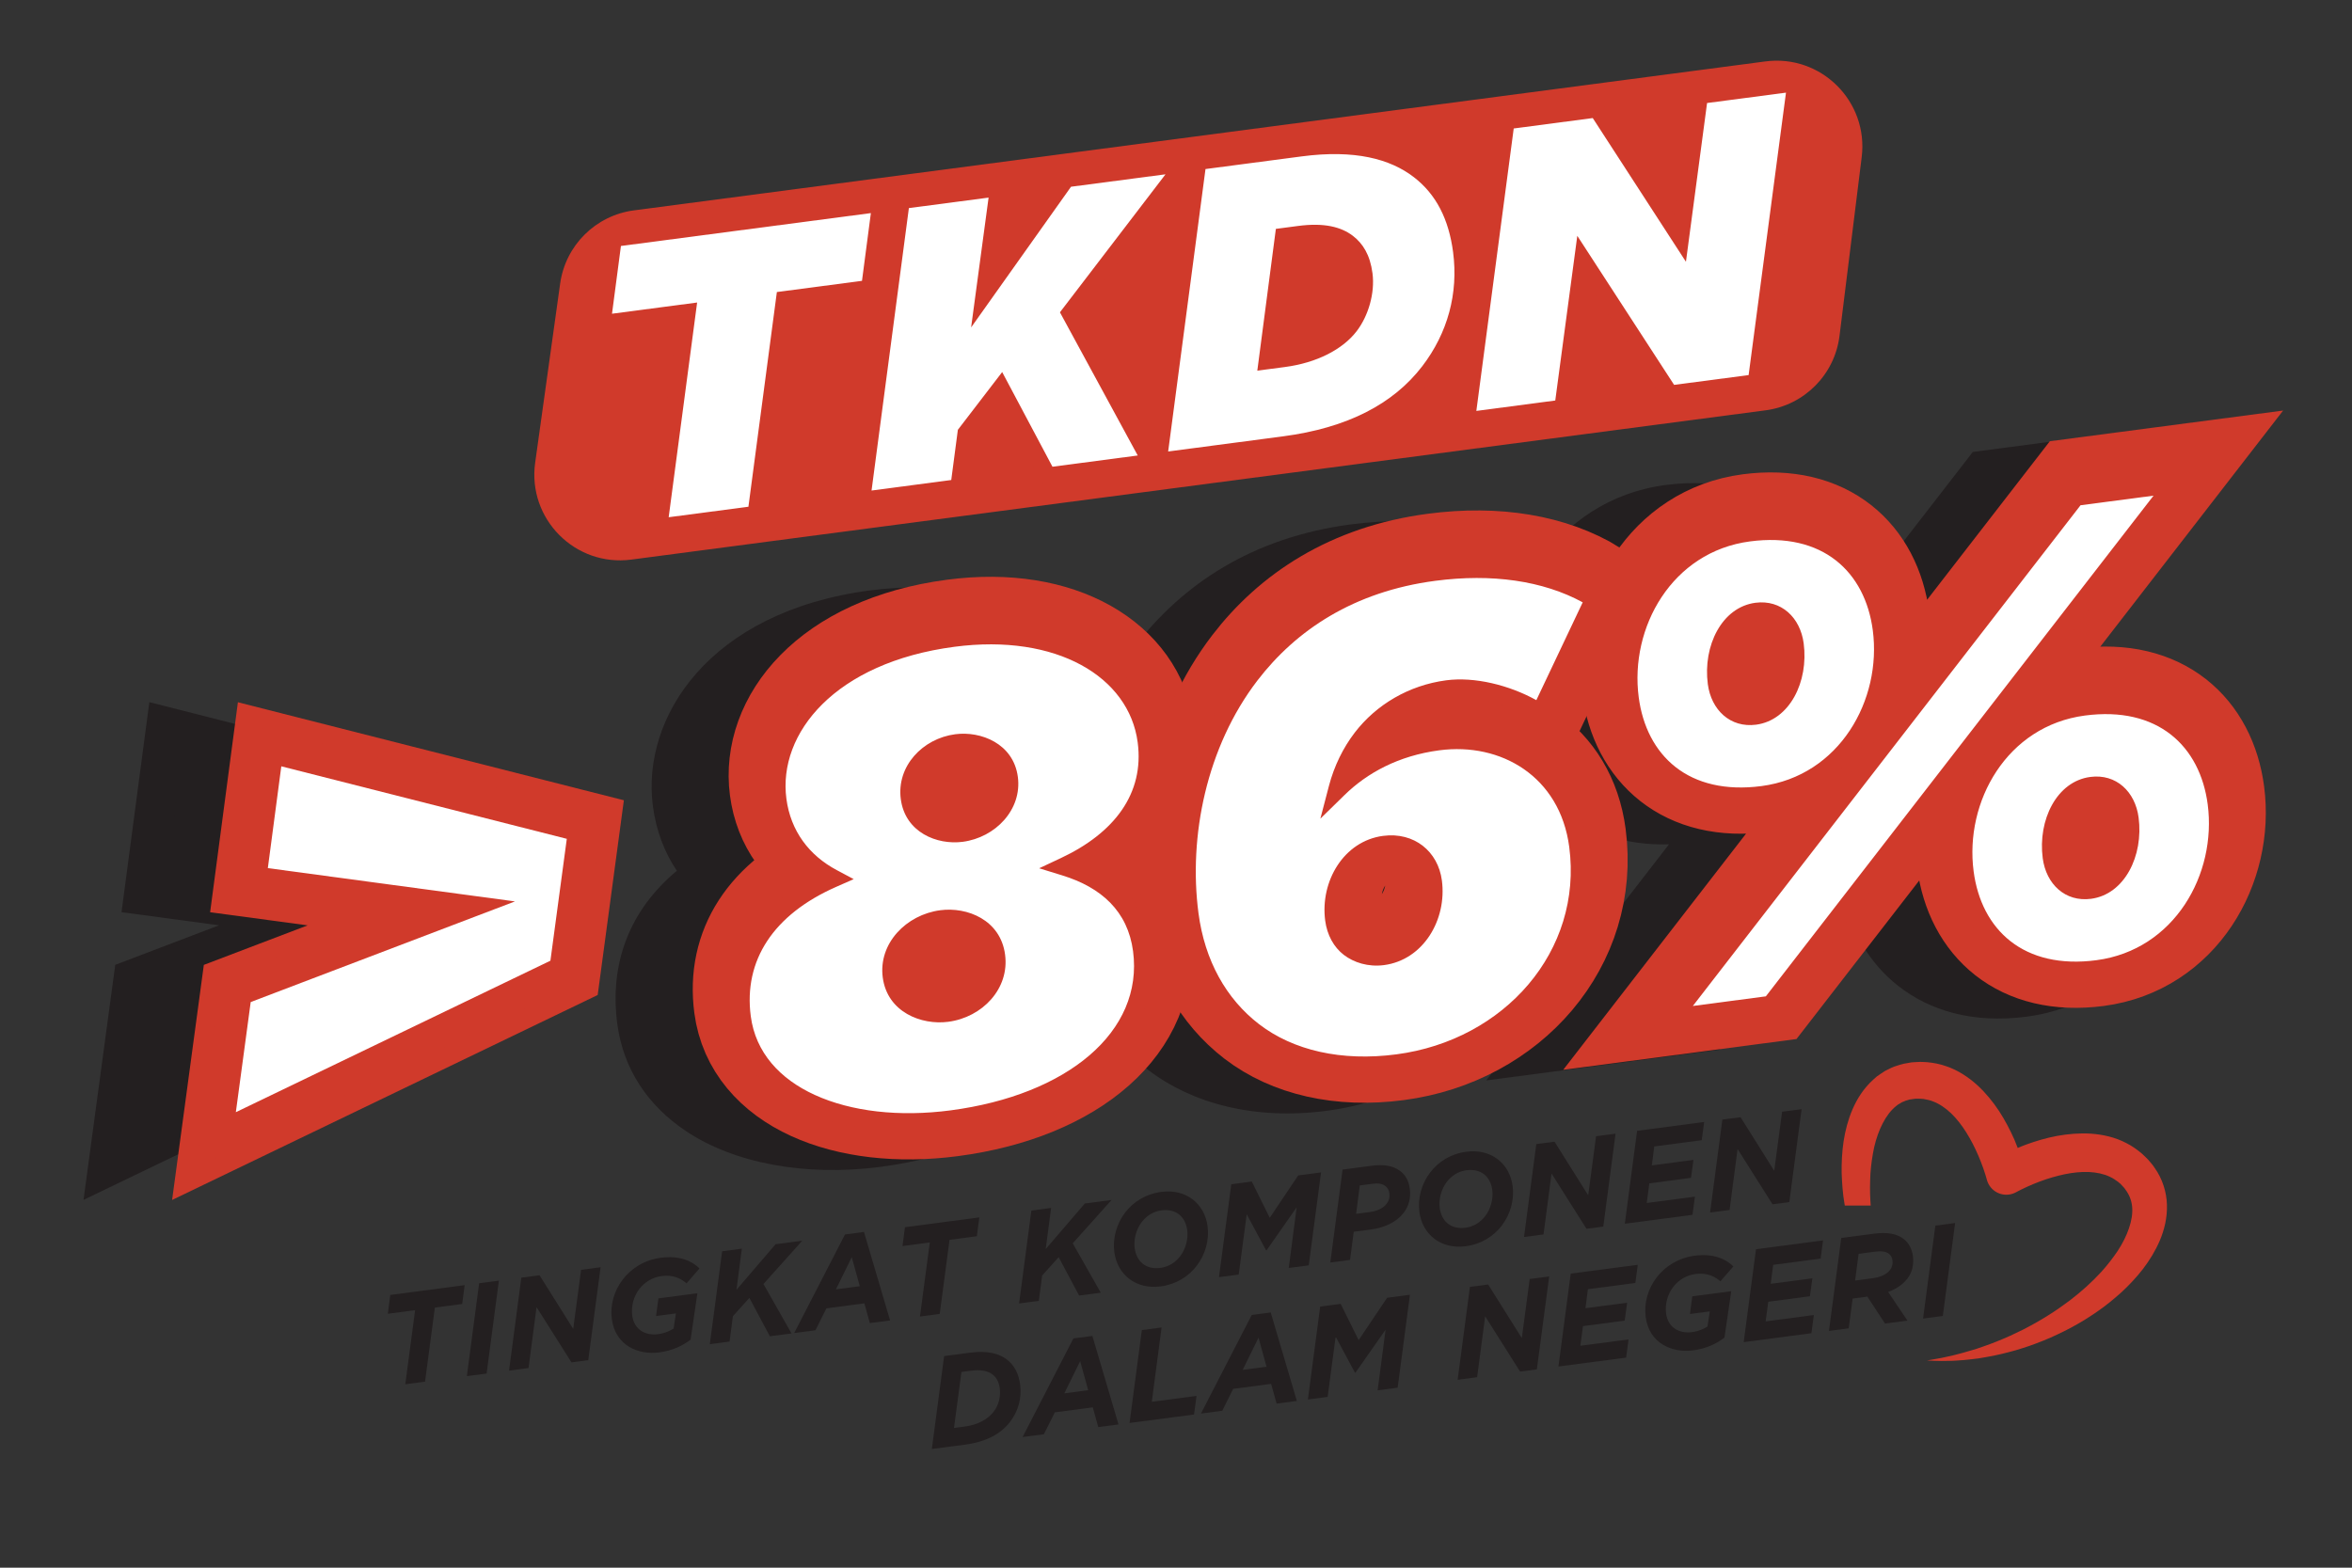
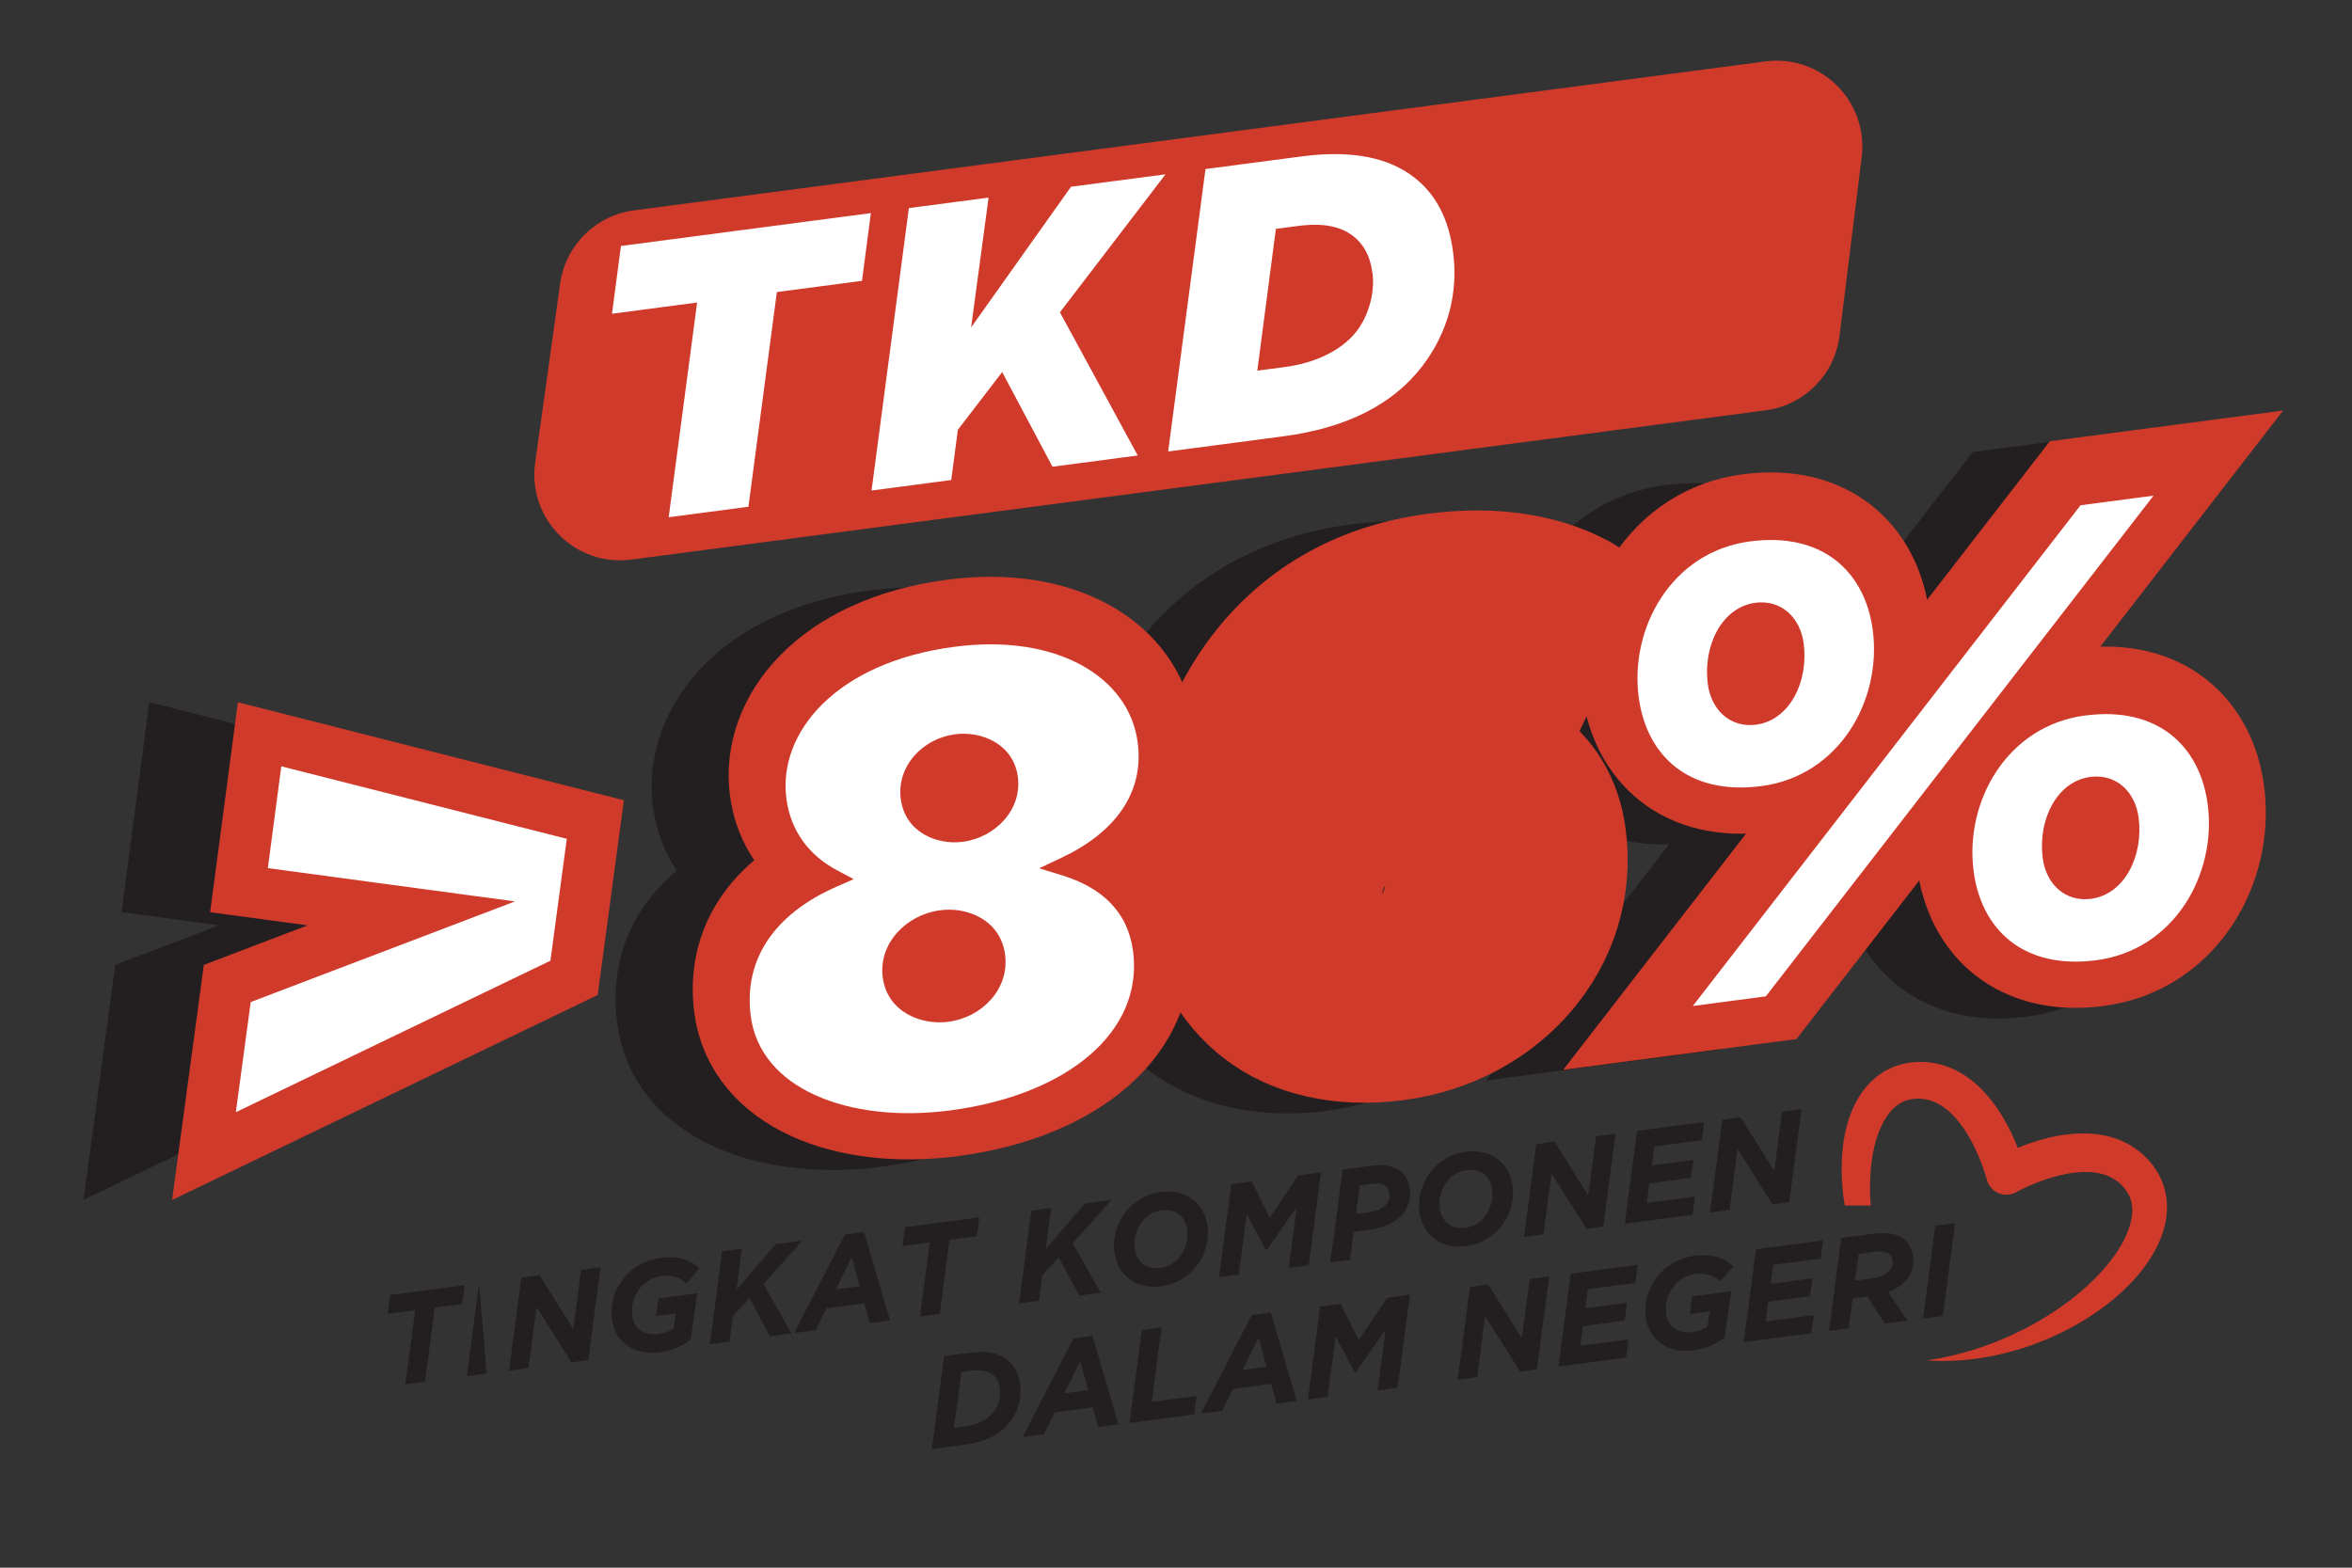
<svg xmlns="http://www.w3.org/2000/svg" width="63" height="42" viewBox="0 0 63 42" fill="none">
  <rect x="0" y="0" width="63" height="42" fill="#333333" stroke="none" />
  <g clip-path="url(#clip0_2942_4147)">
    <mask id="mask0_2942_4147" style="mask-type:luminance" maskUnits="userSpaceOnUse" x="-3" y="-2" width="70" height="47">
      <path d="M66.8 -2H-2.79V45H66.8V-2Z" fill="white" />
    </mask>
    <g mask="url(#mask0_2942_4147)">
      <path fill-rule="evenodd" clip-rule="evenodd" d="M3.087 25.849L2.237 32.146L13.637 26.655L14.339 21.439L4 18.811L3.255 24.438L5.867 24.79L3.087 25.849ZM12.033 24.456L11.906 25.398L4.572 28.931L4.804 27.21L12.033 24.456ZM12.13 23.733L5.369 22.822L5.589 21.158L12.249 22.851L12.13 23.733Z" fill="#231F20" />
      <path d="M47.292 10.993L16.912 14.992C15.406 15.191 14.125 13.9 14.335 12.395L15.004 7.598C15.147 6.573 15.956 5.77 16.981 5.636L47.285 1.646C48.777 1.449 50.052 2.715 49.867 4.209L49.273 8.996C49.145 10.036 48.33 10.856 47.292 10.993Z" fill="#D03A2B" />
      <path d="M23.43 29.997C21.961 30.191 20.689 30.041 19.614 29.549C18.539 29.057 17.933 28.294 17.797 27.26C17.69 26.449 17.846 25.723 18.263 25.082C18.681 24.441 19.336 23.925 20.229 23.532C19.368 23.072 18.875 22.372 18.751 21.431C18.621 20.444 18.973 19.525 19.805 18.674C20.637 17.823 21.859 17.292 23.469 17.08C24.891 16.893 26.079 17.068 27.035 17.606C27.99 18.144 28.532 18.894 28.658 19.858C28.85 21.315 28.119 22.434 26.464 23.214C27.697 23.589 28.387 24.335 28.534 25.452C28.683 26.58 28.283 27.565 27.336 28.407C26.389 29.249 25.087 29.779 23.43 29.997ZM23.303 27.127C23.702 27.074 24.032 26.902 24.293 26.611C24.553 26.319 24.659 25.986 24.61 25.61C24.562 25.245 24.392 24.981 24.102 24.816C23.811 24.651 23.495 24.591 23.154 24.636C22.755 24.688 22.422 24.861 22.155 25.153C21.889 25.445 21.78 25.779 21.83 26.155C21.878 26.519 22.05 26.784 22.347 26.948C22.643 27.112 22.962 27.172 23.303 27.127ZM23.69 22.305C24.066 22.256 24.383 22.092 24.639 21.813C24.895 21.534 24.999 21.213 24.951 20.848C24.906 20.508 24.742 20.257 24.458 20.097C24.174 19.937 23.873 19.878 23.556 19.92C23.18 19.97 22.866 20.133 22.616 20.412C22.366 20.689 22.265 21.011 22.312 21.375C22.357 21.716 22.519 21.966 22.797 22.127C23.075 22.288 23.373 22.347 23.69 22.305Z" fill="#231F20" />
      <path d="M35.373 28.497C33.81 28.702 32.523 28.417 31.513 27.642C30.542 26.897 29.967 25.849 29.79 24.497C29.644 23.393 29.709 22.269 29.983 21.127C30.257 19.985 30.735 18.969 31.419 18.078C32.623 16.508 34.266 15.587 36.346 15.313C38.061 15.087 39.498 15.328 40.655 16.037L39.196 19.116C38.372 18.579 37.542 18.366 36.708 18.475C35.756 18.601 34.995 19.036 34.423 19.78C34.117 20.179 33.901 20.626 33.775 21.121C34.495 20.417 35.39 19.994 36.459 19.853C37.387 19.731 38.214 19.921 38.937 20.424C39.661 20.926 40.088 21.671 40.218 22.658C40.397 24.021 40.069 25.248 39.232 26.339C38.293 27.562 37.007 28.282 35.373 28.497ZM34.975 25.608C35.375 25.555 35.702 25.363 35.957 25.03C36.263 24.631 36.382 24.167 36.312 23.639C36.267 23.298 36.128 23.035 35.894 22.851C35.661 22.666 35.368 22.597 35.015 22.643C34.616 22.696 34.288 22.889 34.033 23.221C33.727 23.62 33.609 24.084 33.678 24.613C33.723 24.954 33.865 25.216 34.105 25.4C34.344 25.583 34.634 25.653 34.975 25.608Z" fill="#231F20" />
      <path d="M45.151 21.309C44.14 21.442 43.322 21.263 42.695 20.772C42.068 20.28 41.697 19.594 41.581 18.712C41.429 17.561 41.696 16.54 42.379 15.648C42.992 14.85 43.791 14.386 44.778 14.257C45.789 14.123 46.608 14.303 47.234 14.794C47.861 15.285 48.232 15.972 48.348 16.853C48.5 18.005 48.234 19.026 47.55 19.917C46.938 20.715 46.138 21.179 45.151 21.309ZM54.122 25.974C53.111 26.107 52.293 25.928 51.666 25.437C51.039 24.945 50.668 24.259 50.552 23.378C50.401 22.226 50.667 21.205 51.35 20.314C51.963 19.516 52.762 19.052 53.749 18.922C54.76 18.789 55.579 18.968 56.205 19.459C56.832 19.951 57.203 20.637 57.319 21.518C57.471 22.67 57.205 23.691 56.521 24.582C55.909 25.38 55.109 25.844 54.122 25.974ZM42.709 27.28L53.53 13.302L56.191 12.951L45.371 26.929L42.709 27.28ZM44.941 19.167C45.234 19.128 45.473 18.989 45.657 18.75C45.963 18.351 46.077 17.858 46 17.27C45.963 16.988 45.853 16.763 45.669 16.596C45.486 16.429 45.259 16.363 44.989 16.399C44.695 16.437 44.456 16.576 44.272 16.816C43.966 17.215 43.852 17.708 43.929 18.296C43.966 18.578 44.077 18.802 44.26 18.97C44.444 19.137 44.67 19.203 44.941 19.167ZM53.912 23.832C54.206 23.793 54.444 23.654 54.628 23.415C54.934 23.016 55.048 22.523 54.971 21.935C54.934 21.653 54.824 21.428 54.64 21.261C54.457 21.094 54.23 21.028 53.96 21.064C53.666 21.103 53.427 21.242 53.244 21.481C52.938 21.88 52.823 22.373 52.9 22.961C52.938 23.243 53.048 23.468 53.231 23.635C53.415 23.802 53.641 23.868 53.912 23.832Z" fill="#231F20" />
      <path fill-rule="evenodd" clip-rule="evenodd" d="M23.596 31.26C27.749 30.713 30.174 28.15 29.797 25.285C29.679 24.396 29.333 23.681 28.795 23.128C29.694 22.201 30.097 21.03 29.921 19.692C29.601 17.257 27.092 15.319 23.302 15.818C18.979 16.387 17.177 19.233 17.488 21.597C17.575 22.253 17.796 22.833 18.13 23.329C16.852 24.394 16.323 25.824 16.534 27.426C16.695 28.648 17.356 29.622 18.374 30.303C19.646 31.155 21.547 31.53 23.596 31.26ZM25.32 24.193C25.603 24.514 25.804 24.93 25.872 25.444C26.066 26.916 24.942 28.195 23.469 28.389C22.259 28.549 20.774 27.887 20.567 26.321C20.484 25.685 20.651 25.083 20.988 24.589L20.743 24.697C19.561 25.219 18.921 26.038 19.059 27.094C19.141 27.711 19.589 28.132 20.184 28.404C21.014 28.785 22.107 28.887 23.264 28.735C24.62 28.556 25.744 28.118 26.486 27.461C27.051 26.961 27.365 26.33 27.272 25.618C27.186 24.968 26.715 24.624 26.088 24.43L25.32 24.193ZM26.005 22.021C26.922 21.57 27.515 20.926 27.396 20.024C27.224 18.716 25.671 18.075 23.635 18.343C21.181 18.666 19.837 19.923 20.014 21.265C20.082 21.785 20.385 22.173 20.828 22.408L21.679 22.861C21.356 22.535 21.123 22.097 21.05 21.541C20.861 20.104 21.953 18.847 23.389 18.657C24.559 18.504 26.012 19.147 26.213 20.682C26.276 21.158 26.195 21.616 26.005 22.021Z" fill="#231F20" />
      <path fill-rule="evenodd" clip-rule="evenodd" d="M35.539 29.759C39.291 29.265 41.957 26.112 41.48 22.492C41.335 21.39 40.89 20.505 40.255 19.855L42.295 15.549L41.321 14.951C39.969 14.123 38.18 13.787 36.179 14.05C33.534 14.399 31.665 15.665 30.409 17.303C28.794 19.408 28.208 22.237 28.527 24.664C28.751 26.367 29.545 27.737 30.737 28.652C31.931 29.568 33.606 30.014 35.539 29.759ZM32.394 24.252L31.379 25.245L32.543 20.799C32.718 20.128 33.023 19.513 33.413 19.005V19.005C34.147 18.049 35.261 17.381 36.542 17.213C37.173 17.13 37.898 17.221 38.582 17.438L38.941 16.681C38.22 16.49 37.394 16.459 36.512 16.576C34.645 16.822 33.316 17.698 32.429 18.853C31.228 20.418 30.814 22.527 31.052 24.331C31.18 25.307 31.605 26.108 32.288 26.632C33.01 27.186 34.038 27.388 35.207 27.234C37.52 26.93 39.249 25.057 38.955 22.824C38.789 21.565 37.722 20.971 36.625 21.116C36.255 21.165 35.923 21.259 35.627 21.387C36.68 21.554 37.429 22.368 37.572 23.455C37.783 25.06 36.747 26.659 35.141 26.871C34.414 26.966 33.762 26.742 33.31 26.395L33.309 26.395C32.84 26.034 32.507 25.475 32.418 24.797C32.394 24.614 32.386 24.432 32.394 24.252ZM35.056 23.962C34.973 24.032 34.94 24.159 34.935 24.29C35.017 24.22 35.051 24.093 35.056 23.962Z" fill="#231F20" />
      <path fill-rule="evenodd" clip-rule="evenodd" d="M54.195 17.61L59.092 11.285L52.843 12.108L49.556 16.354C49.347 15.302 48.825 14.421 48.052 13.815C47.216 13.16 46.066 12.803 44.612 12.994C41.638 13.386 39.97 16.233 40.318 18.879C40.476 20.078 41.023 21.082 41.877 21.751C42.592 22.311 43.536 22.654 44.705 22.621L39.809 28.946L46.057 28.123L49.344 23.876C49.553 24.929 50.075 25.81 50.848 26.416C51.684 27.071 52.834 27.428 54.288 27.237C57.262 26.845 58.93 23.998 58.582 21.352C58.424 20.153 57.877 19.149 57.023 18.48C56.309 17.92 55.364 17.577 54.195 17.61Z" fill="#231F20" />
      <path d="M25.494 29.711C24.025 29.904 22.753 29.755 21.678 29.263C20.603 28.771 19.997 28.008 19.861 26.973C19.754 26.163 19.91 25.437 20.327 24.796C20.745 24.155 21.4 23.638 22.293 23.246C21.432 22.785 20.939 22.085 20.815 21.145C20.685 20.158 21.036 19.239 21.869 18.388C22.701 17.537 23.923 17.006 25.533 16.794C26.955 16.607 28.143 16.782 29.099 17.32C30.054 17.857 30.596 18.608 30.722 19.572C30.914 21.029 30.183 22.147 28.528 22.927C29.761 23.303 30.451 24.049 30.598 25.165C30.747 26.293 30.347 27.279 29.4 28.121C28.453 28.963 27.151 29.493 25.494 29.711ZM25.367 26.84C25.766 26.788 26.096 26.616 26.357 26.324C26.617 26.033 26.723 25.699 26.674 25.323C26.626 24.959 26.456 24.694 26.166 24.529C25.875 24.364 25.559 24.304 25.218 24.349C24.819 24.402 24.486 24.574 24.219 24.866C23.953 25.158 23.844 25.492 23.894 25.869C23.942 26.233 24.114 26.497 24.411 26.661C24.707 26.826 25.026 26.885 25.367 26.84ZM25.754 22.019C26.13 21.97 26.447 21.805 26.703 21.526C26.959 21.248 27.063 20.926 27.015 20.562C26.97 20.221 26.806 19.971 26.522 19.811C26.238 19.651 25.937 19.592 25.62 19.634C25.244 19.683 24.93 19.847 24.68 20.125C24.43 20.403 24.328 20.724 24.376 21.089C24.421 21.429 24.583 21.68 24.861 21.841C25.139 22.001 25.437 22.061 25.754 22.019Z" fill="#D03A2B" />
      <path d="M37.437 28.21C35.874 28.416 34.587 28.131 33.576 27.356C32.605 26.611 32.031 25.562 31.853 24.211C31.708 23.106 31.772 21.983 32.046 20.841C32.32 19.699 32.799 18.683 33.483 17.791C34.687 16.222 36.329 15.301 38.409 15.027C40.125 14.801 41.562 15.042 42.719 15.751L41.259 18.83C40.435 18.293 39.606 18.079 38.772 18.189C37.82 18.314 37.058 18.749 36.487 19.494C36.181 19.893 35.965 20.34 35.838 20.835C36.559 20.13 37.453 19.708 38.523 19.567C39.451 19.445 40.277 19.635 41.001 20.137C41.725 20.64 42.151 21.385 42.282 22.372C42.461 23.735 42.132 24.962 41.295 26.052C40.357 27.276 39.071 27.995 37.437 28.21ZM37.039 25.322C37.438 25.269 37.766 25.076 38.021 24.744C38.327 24.345 38.445 23.881 38.376 23.352C38.331 23.012 38.191 22.749 37.958 22.564C37.724 22.38 37.431 22.311 37.079 22.357C36.679 22.41 36.352 22.602 36.097 22.935C35.791 23.334 35.672 23.798 35.742 24.327C35.787 24.667 35.929 24.93 36.168 25.113C36.408 25.297 36.698 25.366 37.039 25.322Z" fill="#D03A2B" />
      <path d="M47.215 21.023C46.204 21.156 45.386 20.977 44.759 20.485C44.132 19.994 43.761 19.308 43.645 18.426C43.493 17.274 43.759 16.253 44.443 15.362C45.055 14.564 45.855 14.1 46.842 13.97C47.853 13.837 48.672 14.016 49.298 14.508C49.925 14.999 50.296 15.685 50.412 16.567C50.564 17.719 50.298 18.74 49.614 19.631C49.002 20.429 48.202 20.893 47.215 21.023ZM56.186 25.688C55.175 25.821 54.357 25.642 53.73 25.151C53.103 24.659 52.732 23.973 52.616 23.091C52.465 21.94 52.731 20.918 53.414 20.027C54.027 19.229 54.826 18.765 55.813 18.635C56.824 18.502 57.643 18.681 58.269 19.173C58.896 19.664 59.267 20.351 59.383 21.232C59.535 22.384 59.269 23.405 58.585 24.296C57.973 25.094 57.173 25.558 56.186 25.688ZM44.773 26.993L55.594 13.015L58.255 12.665L47.435 26.643L44.773 26.993ZM47.005 18.881C47.298 18.842 47.537 18.703 47.721 18.463C48.027 18.064 48.141 17.571 48.064 16.984C48.027 16.702 47.916 16.477 47.733 16.31C47.55 16.143 47.323 16.077 47.053 16.113C46.759 16.151 46.52 16.29 46.336 16.53C46.03 16.928 45.916 17.422 45.993 18.009C46.03 18.291 46.141 18.516 46.324 18.683C46.507 18.85 46.734 18.916 47.005 18.881ZM55.976 23.546C56.27 23.507 56.508 23.368 56.692 23.129C56.998 22.73 57.112 22.236 57.035 21.649C56.998 21.367 56.888 21.142 56.704 20.975C56.521 20.808 56.294 20.742 56.024 20.778C55.73 20.816 55.491 20.955 55.307 21.195C55.001 21.594 54.887 22.087 54.964 22.675C55.001 22.957 55.112 23.181 55.295 23.348C55.478 23.515 55.705 23.581 55.976 23.546Z" fill="#D03A2B" />
      <path d="M25.494 29.711C28.79 29.277 30.897 27.44 30.598 25.166C30.442 23.985 29.668 23.279 28.528 22.927C30.065 22.205 30.917 21.053 30.722 19.572C30.476 17.703 28.441 16.411 25.533 16.794C22.148 17.24 20.571 19.294 20.815 21.145C20.94 22.097 21.483 22.815 22.293 23.246C20.497 24.038 19.65 25.37 19.861 26.974C20.139 29.089 22.656 30.085 25.494 29.711ZM25.754 22.019C25.19 22.094 24.474 21.829 24.376 21.089C24.279 20.349 24.879 19.731 25.619 19.634C26.184 19.56 26.918 19.822 27.015 20.562C27.112 21.302 26.495 21.922 25.754 22.019ZM25.367 26.84C24.767 26.919 23.996 26.645 23.894 25.869C23.792 25.093 24.442 24.451 25.218 24.349C25.818 24.271 26.571 24.548 26.673 25.324C26.776 26.099 26.142 26.738 25.367 26.84Z" stroke="#D03A2B" stroke-width="2.547" stroke-miterlimit="10" />
      <path d="M37.437 28.21C40.469 27.811 42.667 25.298 42.281 22.372C42.012 20.327 40.303 19.333 38.523 19.567C37.359 19.72 36.474 20.213 35.838 20.835C35.969 20.334 36.196 19.873 36.487 19.494C37.022 18.796 37.837 18.312 38.772 18.189C39.565 18.085 40.553 18.367 41.259 18.83L42.719 15.751C41.587 15.057 40.084 14.806 38.409 15.027C36.153 15.324 34.554 16.395 33.483 17.791C32.075 19.627 31.575 22.096 31.853 24.211C32.029 25.551 32.639 26.636 33.576 27.356C34.534 28.09 35.886 28.415 37.437 28.21ZM37.039 25.322C36.686 25.368 36.368 25.266 36.148 25.098C35.929 24.93 35.786 24.662 35.744 24.344C35.624 23.428 36.162 22.478 37.079 22.357C37.766 22.267 38.29 22.7 38.373 23.335C38.494 24.251 37.955 25.201 37.039 25.322Z" stroke="#D03A2B" stroke-width="2.547" stroke-miterlimit="10" />
      <path d="M47.215 21.023C49.453 20.728 50.674 18.559 50.412 16.567C50.189 14.875 48.94 13.694 46.842 13.97C44.603 14.265 43.383 16.434 43.645 18.426C43.868 20.119 45.117 21.299 47.215 21.023ZM44.773 26.994L47.434 26.643L58.255 12.665L55.593 13.015L44.773 26.994ZM56.186 25.688C58.425 25.393 59.645 23.224 59.383 21.232C59.16 19.54 57.911 18.359 55.813 18.636C53.574 18.93 52.354 21.1 52.616 23.091C52.839 24.784 54.088 25.964 56.186 25.688ZM47.004 18.881C46.458 18.953 46.065 18.556 45.993 18.01C45.877 17.128 46.277 16.215 47.052 16.113C47.599 16.041 47.992 16.437 48.064 16.984C48.18 17.865 47.78 18.779 47.004 18.881ZM55.975 23.546C55.429 23.618 55.036 23.221 54.964 22.675C54.848 21.793 55.248 20.88 56.023 20.778C56.57 20.706 56.963 21.102 57.035 21.649C57.151 22.53 56.751 23.444 55.975 23.546Z" stroke="#D03A2B" stroke-width="2.547" stroke-miterlimit="10" />
      <path d="M25.494 29.997C24.025 30.19 22.753 30.041 21.678 29.549C20.603 29.057 19.997 28.293 19.861 27.259C19.755 26.448 19.91 25.723 20.328 25.082C20.746 24.441 21.401 23.924 22.294 23.532C21.432 23.071 20.939 22.371 20.816 21.431C20.686 20.444 21.037 19.525 21.869 18.674C22.702 17.823 23.923 17.291 25.533 17.079C26.955 16.892 28.144 17.068 29.099 17.605C30.055 18.143 30.596 18.894 30.723 19.857C30.915 21.315 30.183 22.433 28.529 23.213C29.762 23.589 30.452 24.335 30.599 25.451C30.747 26.579 30.348 27.564 29.401 28.406C28.453 29.248 27.151 29.779 25.494 29.997ZM25.367 27.126C25.767 27.073 26.097 26.902 26.358 26.61C26.618 26.319 26.724 25.985 26.674 25.609C26.626 25.245 26.457 24.98 26.166 24.815C25.875 24.65 25.559 24.59 25.219 24.635C24.819 24.688 24.486 24.86 24.22 25.152C23.953 25.444 23.845 25.778 23.894 26.154C23.942 26.519 24.115 26.783 24.411 26.947C24.708 27.111 25.026 27.171 25.367 27.126ZM25.755 22.305C26.131 22.255 26.447 22.091 26.703 21.812C26.959 21.534 27.064 21.212 27.016 20.848C26.971 20.507 26.806 20.256 26.522 20.097C26.238 19.937 25.937 19.878 25.62 19.919C25.244 19.969 24.931 20.133 24.68 20.411C24.43 20.689 24.329 21.01 24.377 21.374C24.422 21.715 24.583 21.966 24.862 22.127C25.14 22.287 25.438 22.347 25.755 22.305Z" fill="white" />
-       <path d="M37.438 28.496C35.874 28.702 34.587 28.417 33.577 27.641C32.606 26.896 32.032 25.848 31.854 24.497C31.708 23.392 31.773 22.269 32.047 21.127C32.321 19.985 32.8 18.968 33.483 18.077C34.688 16.508 36.33 15.586 38.41 15.312C40.126 15.086 41.562 15.328 42.719 16.036L41.26 19.116C40.436 18.578 39.607 18.365 38.772 18.475C37.82 18.6 37.059 19.035 36.487 19.78C36.181 20.179 35.965 20.626 35.839 21.12C36.559 20.416 37.454 19.993 38.523 19.852C39.452 19.73 40.278 19.92 41.002 20.423C41.725 20.925 42.152 21.67 42.282 22.657C42.461 24.021 42.133 25.247 41.296 26.338C40.357 27.561 39.071 28.281 37.438 28.496ZM37.039 25.607C37.439 25.555 37.766 25.362 38.021 25.03C38.327 24.631 38.446 24.167 38.376 23.638C38.331 23.297 38.192 23.035 37.958 22.85C37.725 22.666 37.432 22.596 37.079 22.643C36.68 22.695 36.352 22.888 36.097 23.221C35.791 23.619 35.673 24.084 35.742 24.612C35.787 24.953 35.93 25.215 36.169 25.399C36.408 25.583 36.698 25.652 37.039 25.607Z" fill="white" />
      <path d="M47.215 21.308C46.205 21.442 45.386 21.262 44.76 20.771C44.133 20.28 43.761 19.593 43.645 18.712C43.494 17.56 43.76 16.539 44.444 15.648C45.056 14.85 45.856 14.386 46.843 14.256C47.853 14.123 48.672 14.302 49.299 14.793C49.925 15.285 50.297 15.971 50.413 16.852C50.564 18.004 50.298 19.026 49.615 19.917C49.002 20.715 48.203 21.179 47.215 21.308ZM56.187 25.974C55.176 26.107 54.357 25.928 53.731 25.436C53.104 24.945 52.733 24.259 52.617 23.377C52.465 22.225 52.731 21.204 53.415 20.313C54.027 19.515 54.827 19.051 55.814 18.921C56.825 18.788 57.643 18.967 58.27 19.459C58.897 19.95 59.268 20.636 59.384 21.518C59.535 22.669 59.269 23.691 58.586 24.582C57.973 25.38 57.174 25.844 56.187 25.974ZM44.773 27.279L55.594 13.301L58.256 12.95L47.435 26.929L44.773 27.279ZM47.005 19.166C47.299 19.128 47.538 18.988 47.721 18.749C48.027 18.35 48.142 17.857 48.065 17.269C48.027 16.987 47.917 16.763 47.734 16.596C47.55 16.428 47.323 16.363 47.053 16.398C46.759 16.437 46.521 16.576 46.337 16.815C46.031 17.214 45.916 17.707 45.994 18.295C46.031 18.577 46.141 18.802 46.325 18.969C46.508 19.136 46.735 19.202 47.005 19.166ZM55.976 23.831C56.27 23.793 56.509 23.654 56.692 23.414C56.999 23.015 57.113 22.522 57.036 21.934C56.998 21.652 56.888 21.428 56.705 21.261C56.522 21.093 56.295 21.028 56.024 21.063C55.73 21.102 55.492 21.241 55.308 21.48C55.002 21.88 54.888 22.373 54.965 22.96C55.002 23.242 55.112 23.467 55.296 23.634C55.479 23.801 55.706 23.867 55.976 23.831Z" fill="white" />
      <path fill-rule="evenodd" clip-rule="evenodd" d="M25.527 30.245C28.991 29.789 31.162 27.808 30.847 25.418C30.703 24.327 30.081 23.603 29.138 23.175C30.464 22.393 31.158 21.244 30.971 19.825C30.711 17.845 28.582 16.425 25.5 16.831C21.931 17.3 20.31 19.512 20.567 21.463C20.681 22.335 21.116 23.026 21.775 23.504C20.147 24.366 19.404 25.709 19.613 27.292C19.734 28.212 20.241 28.939 21.007 29.453C22.107 30.189 23.756 30.479 25.527 30.245ZM25.461 29.748C24.094 29.928 22.804 29.783 21.822 29.333C20.887 28.905 20.238 28.197 20.11 27.226C19.913 25.73 20.719 24.5 22.395 23.761L22.867 23.553L22.411 23.31C21.674 22.917 21.178 22.265 21.064 21.398C20.834 19.648 22.365 17.749 25.566 17.328C28.301 16.968 30.243 18.132 30.474 19.89C30.655 21.262 29.845 22.317 28.422 22.986L27.835 23.262L28.454 23.453C29.493 23.773 30.208 24.407 30.35 25.484C30.634 27.642 28.59 29.336 25.461 29.748ZM25.4 27.375C26.313 27.255 27.043 26.489 26.922 25.576C26.8 24.644 25.906 24.291 25.186 24.386C24.274 24.506 23.525 25.275 23.645 26.187C23.768 27.118 24.68 27.47 25.4 27.375ZM25.334 26.877C24.855 26.94 24.224 26.742 24.143 26.122C24.059 25.482 24.612 24.968 25.251 24.884C25.73 24.82 26.344 25.023 26.425 25.642C26.509 26.28 25.973 26.793 25.334 26.877ZM25.787 22.553C26.664 22.438 27.379 21.691 27.264 20.815C27.146 19.918 26.27 19.581 25.587 19.671C24.71 19.786 24.013 20.529 24.128 21.407C24.246 22.305 25.103 22.643 25.787 22.553ZM25.722 22.056C25.278 22.114 24.702 21.924 24.625 21.341C24.546 20.738 25.049 20.247 25.652 20.168C26.098 20.109 26.69 20.296 26.767 20.88C26.846 21.485 26.326 21.977 25.722 22.056Z" fill="#D03A2B" />
      <path fill-rule="evenodd" clip-rule="evenodd" d="M37.47 28.745C40.644 28.327 42.934 25.688 42.531 22.625C42.241 20.425 40.406 19.352 38.49 19.604C37.672 19.712 36.984 19.98 36.419 20.341C36.499 20.196 36.589 20.06 36.686 19.933C37.183 19.285 37.939 18.837 38.805 18.723C39.544 18.626 40.464 18.894 41.122 19.325L41.363 19.483L43.042 15.94L42.85 15.822C41.675 15.102 40.116 14.835 38.377 15.064C36.044 15.371 34.392 16.481 33.284 17.924C31.835 19.813 31.318 22.353 31.605 24.529C31.791 25.941 32.436 27.082 33.424 27.84C34.428 28.611 35.843 28.959 37.47 28.745ZM37.405 28.247C35.928 28.442 34.641 28.141 33.729 27.442C32.842 26.761 32.269 25.732 32.102 24.464C31.832 22.41 32.315 20.012 33.682 18.23C34.717 16.881 36.263 15.848 38.442 15.561C39.959 15.361 41.33 15.557 42.394 16.137L41.152 18.758C40.424 18.354 39.498 18.126 38.739 18.226C37.737 18.358 36.863 18.878 36.288 19.627C35.978 20.031 35.736 20.522 35.596 21.057L35.367 21.933L36.014 21.3C36.616 20.711 37.455 20.246 38.556 20.101C40.202 19.884 41.784 20.8 42.033 22.69C42.4 25.48 40.295 27.867 37.405 28.247ZM37.072 25.856C38.124 25.718 38.761 24.64 38.622 23.588C38.52 22.814 37.884 22.284 37.046 22.394C35.994 22.533 35.358 23.61 35.496 24.663C35.547 25.051 35.727 25.377 35.996 25.583C36.261 25.786 36.645 25.912 37.072 25.856ZM37.006 25.359C36.727 25.395 36.475 25.318 36.302 25.185C36.131 25.054 36.026 24.843 35.993 24.597C35.891 23.816 36.331 22.994 37.112 22.892C37.649 22.821 38.06 23.157 38.125 23.653C38.228 24.434 37.787 25.256 37.006 25.359Z" fill="#D03A2B" />
      <path fill-rule="evenodd" clip-rule="evenodd" d="M55.459 13.066L44.202 27.607L47.57 27.164L58.827 12.622L55.459 13.066ZM45.344 26.951L55.729 13.536L57.684 13.279L47.3 26.693L45.344 26.951ZM56.219 26.222C58.602 25.909 59.911 23.606 59.632 21.485C59.512 20.569 59.108 19.795 58.456 19.284C57.808 18.776 56.91 18.524 55.781 18.672C53.397 18.986 52.089 21.289 52.368 23.41C52.488 24.326 52.892 25.1 53.544 25.611C54.192 26.119 55.09 26.371 56.219 26.222ZM56.154 25.725C55.184 25.853 54.41 25.652 53.853 25.216C53.3 24.783 52.967 24.121 52.865 23.344C52.62 21.481 53.752 19.446 55.846 19.17C56.815 19.042 57.59 19.242 58.147 19.679C58.7 20.112 59.033 20.774 59.135 21.55C59.38 23.414 58.248 25.449 56.154 25.725ZM56.009 24.08C56.91 23.962 57.419 22.926 57.284 21.902C57.193 21.21 56.683 20.724 55.991 20.815C55.09 20.933 54.581 21.969 54.716 22.993C54.807 23.685 55.317 24.171 56.009 24.08ZM55.943 23.583C55.542 23.636 55.266 23.329 55.213 22.927C55.162 22.54 55.222 22.144 55.383 21.835C55.526 21.559 55.752 21.352 56.057 21.312C56.458 21.259 56.734 21.566 56.787 21.967C56.838 22.355 56.778 22.75 56.617 23.06C56.474 23.336 56.248 23.543 55.943 23.583ZM47.248 21.557C49.631 21.243 50.94 18.941 50.661 16.82C50.541 15.904 50.137 15.13 49.485 14.619C48.837 14.111 47.938 13.859 46.81 14.007C44.426 14.321 43.117 16.624 43.397 18.745C43.517 19.66 43.92 20.435 44.572 20.946C45.221 21.454 46.119 21.706 47.248 21.557ZM47.182 21.06C46.213 21.187 45.438 20.987 44.882 20.551C44.329 20.118 43.996 19.456 43.894 18.679C43.649 16.816 44.781 14.78 46.875 14.505C47.844 14.377 48.619 14.577 49.176 15.014C49.729 15.447 50.062 16.109 50.164 16.885C50.409 18.748 49.276 20.784 47.182 21.06ZM47.038 19.415C47.939 19.296 48.448 18.261 48.313 17.237C48.222 16.545 47.712 16.059 47.02 16.149C46.119 16.268 45.61 17.304 45.745 18.328C45.836 19.019 46.346 19.506 47.038 19.415ZM46.972 18.918C46.571 18.971 46.295 18.664 46.242 18.262C46.191 17.875 46.251 17.479 46.411 17.17C46.555 16.894 46.781 16.687 47.086 16.647C47.487 16.594 47.763 16.901 47.815 17.302C47.867 17.69 47.807 18.085 47.646 18.395C47.503 18.671 47.277 18.877 46.972 18.918Z" fill="#D03A2B" />
      <path d="M17.654 14.114L18.416 8.362L16.137 8.662L16.435 6.393L23.584 5.452L23.286 7.721L21.006 8.021L20.244 13.773L17.654 14.114Z" fill="white" />
      <path d="M23.087 13.398L24.148 5.378L26.738 5.037L26.351 7.914L28.564 4.797L31.718 4.381L28.654 8.387L30.823 12.38L28.067 12.743L26.81 10.375L25.868 11.602L25.677 13.057L23.087 13.398Z" fill="white" />
      <path d="M31.033 12.352L32.094 4.332L34.838 3.97C36.196 3.792 37.25 3.991 38.002 4.567C38.636 5.054 39.016 5.773 39.141 6.725C39.298 7.913 39.008 8.987 38.271 9.947C37.444 11.024 36.153 11.678 34.397 11.909L31.033 12.352ZM36.105 6.494C35.813 6.27 35.379 6.196 34.803 6.272L34.372 6.329L33.934 9.674L34.388 9.614C35.207 9.506 35.799 9.214 36.164 8.738C36.484 8.321 36.611 7.858 36.544 7.349C36.493 6.965 36.347 6.68 36.105 6.494Z" fill="white" />
-       <path d="M39.289 11.265L40.349 3.245L42.773 2.926L45.019 6.39L45.528 2.563L48.096 2.225L47.035 10.245L44.733 10.549L42.389 6.939L41.856 10.927L39.289 11.265Z" fill="white" />
      <path d="M10.856 37.086L11.385 37.016L11.648 35.032L12.38 34.935L12.446 34.43L10.454 34.693L10.388 35.197L11.119 35.101L10.856 37.086Z" fill="#231F20" />
-       <path d="M12.505 36.868L13.034 36.799L13.363 34.31L12.834 34.379L12.505 36.868Z" fill="#231F20" />
+       <path d="M12.505 36.868L13.034 36.799L12.834 34.379L12.505 36.868Z" fill="#231F20" />
      <path d="M13.635 36.72L14.157 36.651L14.372 35.019L15.307 36.499L15.757 36.44L16.087 33.951L15.565 34.02L15.354 35.602L14.452 34.166L13.964 34.23L13.635 36.72Z" fill="#231F20" />
      <path d="M17.655 36.232C18.016 36.185 18.279 36.056 18.498 35.891L18.68 34.647L17.636 34.785L17.573 35.258L18.105 35.188L18.043 35.594C17.943 35.656 17.811 35.719 17.626 35.744C17.286 35.788 16.985 35.622 16.935 35.248C16.901 34.986 16.978 34.725 17.124 34.534C17.265 34.352 17.474 34.219 17.721 34.187C18.024 34.147 18.229 34.246 18.39 34.382L18.736 33.983C18.539 33.785 18.207 33.63 17.699 33.697C17.266 33.754 16.914 33.975 16.682 34.278C16.449 34.581 16.339 34.963 16.388 35.337C16.482 36.055 17.106 36.305 17.655 36.232Z" fill="#231F20" />
      <path d="M19.013 36.012L19.542 35.942L19.631 35.263L20.073 34.772L20.621 35.8L21.201 35.724L20.45 34.4L21.489 33.24L20.775 33.334L19.727 34.555L19.871 33.453L19.343 33.523L19.013 36.012Z" fill="#231F20" />
      <path d="M21.273 35.714L21.843 35.639L22.136 35.052L23.153 34.918L23.299 35.447L23.842 35.376L23.142 33.005L22.634 33.072L21.273 35.714ZM22.391 34.543L22.815 33.68L23.03 34.459L22.391 34.543Z" fill="#231F20" />
      <path d="M24.642 35.271L25.171 35.201L25.434 33.217L26.166 33.12L26.232 32.615L24.24 32.878L24.174 33.383L24.905 33.286L24.642 35.271Z" fill="#231F20" />
      <path d="M27.297 34.921L27.826 34.851L27.915 34.172L28.357 33.681L28.905 34.709L29.485 34.633L28.734 33.31L29.773 32.149L29.058 32.243L28.01 33.464L28.155 32.362L27.626 32.432L27.297 34.921Z" fill="#231F20" />
      <path d="M31.107 31.932C30.688 31.987 30.359 32.198 30.138 32.485C29.906 32.788 29.8 33.176 29.848 33.544C29.928 34.148 30.424 34.551 31.087 34.464C31.506 34.409 31.835 34.198 32.056 33.91C32.288 33.607 32.394 33.219 32.346 32.852C32.266 32.247 31.77 31.844 31.107 31.932ZM31.085 33.968C30.69 34.02 30.44 33.794 30.393 33.437C30.363 33.207 30.432 32.936 30.584 32.738C30.706 32.578 30.886 32.457 31.109 32.427C31.504 32.375 31.754 32.601 31.801 32.958C31.831 33.188 31.762 33.46 31.61 33.658C31.488 33.817 31.308 33.939 31.085 33.968Z" fill="#231F20" />
      <path d="M32.651 34.216L33.18 34.146L33.394 32.532L33.913 33.498L33.926 33.496L34.732 32.345L34.52 33.97L35.056 33.9L35.385 31.41L34.773 31.491L34.011 32.626L33.53 31.654L32.981 31.727L32.651 34.216Z" fill="#231F20" />
      <path d="M35.633 33.824L36.162 33.754L36.261 33L36.718 32.94C37.099 32.89 37.414 32.733 37.599 32.492C37.733 32.317 37.795 32.099 37.763 31.849C37.735 31.639 37.652 31.486 37.512 31.378C37.314 31.226 37.068 31.189 36.724 31.234L35.962 31.334L35.633 33.824ZM37.11 31.777C37.169 31.822 37.205 31.887 37.215 31.966C37.23 32.076 37.204 32.17 37.141 32.252C37.052 32.368 36.894 32.445 36.685 32.473L36.324 32.52L36.423 31.759L36.767 31.714C36.925 31.693 37.029 31.715 37.11 31.777Z" fill="#231F20" />
      <path d="M39.278 30.856C38.859 30.911 38.53 31.122 38.309 31.41C38.077 31.713 37.971 32.101 38.019 32.468C38.099 33.073 38.595 33.475 39.258 33.388C39.677 33.333 40.006 33.122 40.227 32.834C40.459 32.531 40.565 32.143 40.517 31.776C40.437 31.171 39.941 30.769 39.278 30.856ZM39.256 32.892C38.861 32.944 38.611 32.719 38.564 32.361C38.534 32.131 38.603 31.86 38.755 31.662C38.877 31.503 39.057 31.381 39.28 31.352C39.675 31.3 39.925 31.525 39.972 31.883C40.002 32.113 39.933 32.384 39.781 32.582C39.659 32.741 39.479 32.863 39.256 32.892Z" fill="#231F20" />
      <path d="M40.822 33.14L41.344 33.072L41.559 31.44L42.495 32.92L42.945 32.861L43.274 30.372L42.752 30.441L42.541 32.023L41.639 30.587L41.151 30.651L40.822 33.14Z" fill="#231F20" />
      <path d="M43.522 32.785L45.335 32.546L45.4 32.059L44.109 32.229L44.179 31.703L45.295 31.555L45.361 31.075L44.245 31.222L44.311 30.714L45.582 30.547L45.647 30.059L43.851 30.296L43.522 32.785Z" fill="#231F20" />
      <path d="M45.806 32.484L46.328 32.416L46.542 30.783L47.478 32.264L47.928 32.205L48.257 29.716L47.735 29.784L47.524 31.367L46.622 29.931L46.135 29.995L45.806 32.484Z" fill="#231F20" />
      <path d="M24.96 38.82L25.853 38.703C26.409 38.629 26.804 38.42 27.055 38.094C27.278 37.802 27.372 37.454 27.325 37.094C27.286 36.802 27.173 36.579 26.971 36.424C26.765 36.266 26.456 36.177 25.989 36.239L25.289 36.331L24.96 38.82ZM26.587 36.824C26.688 36.901 26.756 37.022 26.778 37.187C26.809 37.42 26.751 37.645 26.617 37.819C26.45 38.037 26.171 38.175 25.852 38.217L25.553 38.256L25.753 36.756L26.011 36.722C26.282 36.686 26.467 36.731 26.587 36.824Z" fill="#231F20" />
      <path d="M27.391 38.5L27.961 38.425L28.255 37.838L29.271 37.704L29.418 38.233L29.96 38.162L29.26 35.791L28.752 35.858L27.391 38.5ZM28.509 37.329L28.933 36.466L29.148 37.245L28.509 37.329Z" fill="#231F20" />
      <path d="M30.256 38.123L31.983 37.896L32.05 37.398L30.852 37.555L31.114 35.564L30.585 35.634L30.256 38.123Z" fill="#231F20" />
      <path d="M32.168 37.871L32.739 37.796L33.032 37.209L34.048 37.075L34.195 37.604L34.737 37.533L34.037 35.162L33.529 35.229L32.168 37.871ZM33.286 36.7L33.711 35.837L33.925 36.616L33.286 36.7Z" fill="#231F20" />
      <path d="M35.033 37.494L35.562 37.424L35.776 35.81L36.294 36.776L36.308 36.774L37.114 35.623L36.901 37.248L37.437 37.178L37.766 34.688L37.155 34.769L36.392 35.903L35.911 34.932L35.362 35.005L35.033 37.494Z" fill="#231F20" />
      <path d="M39.044 36.966L39.566 36.897L39.781 35.265L40.717 36.746L41.166 36.687L41.496 34.197L40.974 34.266L40.763 35.849L39.861 34.413L39.373 34.477L39.044 36.966Z" fill="#231F20" />
      <path d="M41.744 36.61L43.557 36.372L43.622 35.885L42.331 36.054L42.401 35.528L43.518 35.381L43.584 34.901L42.468 35.048L42.533 34.539L43.804 34.372L43.869 33.885L42.073 34.121L41.744 36.61Z" fill="#231F20" />
      <path d="M45.348 36.178C45.709 36.13 45.972 36.002 46.191 35.836L46.373 34.593L45.329 34.73L45.266 35.203L45.798 35.133L45.736 35.54C45.636 35.602 45.505 35.665 45.319 35.689C44.979 35.734 44.678 35.567 44.628 35.193C44.594 34.932 44.671 34.67 44.817 34.48C44.958 34.297 45.167 34.165 45.414 34.132C45.717 34.093 45.922 34.191 46.083 34.327L46.429 33.929C46.232 33.731 45.9 33.576 45.392 33.642C44.959 33.7 44.608 33.92 44.375 34.224C44.142 34.527 44.032 34.908 44.081 35.283C44.175 36 44.799 36.25 45.348 36.178Z" fill="#231F20" />
      <path d="M46.706 35.957L48.52 35.718L48.585 35.231L47.294 35.401L47.364 34.875L48.48 34.728L48.546 34.247L47.43 34.394L47.496 33.886L48.767 33.719L48.832 33.231L47.036 33.468L46.706 35.957Z" fill="#231F20" />
      <path d="M50.491 35.459L51.092 35.38L50.575 34.613C50.869 34.504 51.013 34.356 51.094 34.251C51.216 34.092 51.269 33.882 51.239 33.652C51.213 33.456 51.126 33.297 50.989 33.192C50.807 33.052 50.553 33.005 50.195 33.052L49.319 33.167L48.99 35.657L49.519 35.587L49.624 34.79L50.019 34.738L50.491 35.459ZM49.69 34.307L49.784 33.592L50.227 33.533C50.396 33.511 50.517 33.53 50.591 33.587C50.649 33.632 50.681 33.687 50.692 33.769C50.705 33.869 50.678 33.956 50.624 34.026C50.535 34.143 50.366 34.218 50.16 34.245L49.69 34.307Z" fill="#231F20" />
      <path d="M51.511 35.325L52.04 35.255L52.369 32.766L51.84 32.835L51.511 35.325Z" fill="#231F20" />
      <path d="M3.526 30.523L4.067 26.513L9.786 24.335L4.434 23.614L4.916 19.968L13.415 22.128L12.893 26.011L3.526 30.523Z" fill="#231F20" />
      <path fill-rule="evenodd" clip-rule="evenodd" d="M17.435 14.085L17.397 14.37L20.44 13.97L21.203 8.218L23.483 7.917L23.84 5.196L16.238 6.197L15.88 8.918L18.16 8.618C18.006 9.78 17.435 14.085 17.435 14.085ZM17.911 13.857L18.673 8.105L16.393 8.405L16.632 6.59L23.327 5.709L23.089 7.524L20.809 7.824L20.047 13.576L17.911 13.857Z" fill="#D03A2B" />
      <path fill-rule="evenodd" clip-rule="evenodd" d="M23.951 5.181L22.831 13.655L25.874 13.254L26.08 11.69L26.776 10.782L27.944 12.982L31.171 12.557L28.916 8.408L32.217 4.093L28.439 4.59L26.689 7.055L26.995 4.78L23.951 5.181ZM23.345 13.142L24.345 5.575L26.48 5.294L26.012 8.772L28.688 5.003L31.219 4.67L28.391 8.367L30.475 12.203L28.191 12.504L26.844 9.968L25.657 11.515L25.48 12.86L23.345 13.142Z" fill="#D03A2B" />
      <path fill-rule="evenodd" clip-rule="evenodd" d="M31.897 4.135L30.776 12.609L34.426 12.128C36.288 11.883 37.607 11.175 38.446 10.082C39.203 9.095 39.521 7.917 39.36 6.696C39.228 5.691 38.832 4.926 38.136 4.392C37.437 3.856 36.393 3.543 34.809 3.752L31.897 4.135ZM31.29 12.096C31.46 10.805 32.157 5.539 32.29 4.529L34.867 4.19C36.293 4.002 37.238 4.26 37.867 4.743C38.473 5.208 38.807 5.879 38.922 6.754C39.067 7.857 38.779 8.921 38.095 9.813C37.319 10.824 36.092 11.463 34.368 11.69L31.29 12.096ZM34.175 6.132L33.678 9.93L34.416 9.833C35.269 9.721 35.964 9.362 36.339 8.873C36.651 8.467 36.833 7.852 36.763 7.32C36.698 6.825 36.504 6.523 36.239 6.319C35.928 6.081 35.473 5.961 34.774 6.053L34.175 6.132ZM34.19 9.417L34.569 6.526L34.832 6.491C35.373 6.42 35.73 6.485 35.97 6.67C36.156 6.812 36.279 7.031 36.325 7.377C36.38 7.797 36.234 8.283 35.989 8.604L35.989 8.604C35.672 9.016 35.078 9.3 34.359 9.395L34.19 9.417Z" fill="#D03A2B" />
      <path fill-rule="evenodd" clip-rule="evenodd" d="M40.152 3.048L39.032 11.522L42.052 11.124L42.529 7.56L44.624 10.786L47.232 10.442L48.352 1.969L45.331 2.366L44.879 5.768L42.882 2.689L40.152 3.048ZM39.545 11.009L40.546 3.442L42.663 3.163L45.159 7.013L45.725 2.76L47.839 2.482L46.838 10.049L44.842 10.311L42.249 6.318L41.659 10.73L39.545 11.009Z" fill="#D03A2B" />
      <path d="M51.611 36.443C51.613 36.445 51.615 36.447 51.616 36.448C51.615 36.446 51.614 36.445 51.613 36.443C51.612 36.443 51.612 36.443 51.611 36.443Z" fill="#D03A2B" />
      <path d="M57.718 31.295L57.681 31.241L57.662 31.214L57.631 31.177L57.568 31.102L57.535 31.064L57.485 31.014L57.382 30.915C57.25 30.803 57.111 30.702 56.958 30.626C56.654 30.465 56.323 30.395 56.009 30.372C55.694 30.352 55.391 30.38 55.101 30.432C54.811 30.486 54.534 30.569 54.266 30.666C54.191 30.693 54.119 30.725 54.046 30.755C54.017 30.681 53.989 30.607 53.958 30.534C53.842 30.273 53.709 30.017 53.549 29.77C53.386 29.524 53.196 29.286 52.963 29.072C52.729 28.862 52.45 28.671 52.123 28.563C51.963 28.505 51.792 28.474 51.622 28.457C51.537 28.454 51.451 28.445 51.368 28.452L51.242 28.459L51.227 28.46L51.219 28.461L51.215 28.461L51.179 28.466L51.155 28.47L51.01 28.496C51.001 28.497 50.995 28.498 50.985 28.501L50.948 28.511L50.876 28.531C50.828 28.546 50.781 28.561 50.733 28.577C50.687 28.593 50.651 28.614 50.61 28.633L50.491 28.692C50.453 28.716 50.417 28.741 50.38 28.765C50.344 28.79 50.307 28.814 50.272 28.84L50.175 28.926C49.919 29.157 49.743 29.438 49.621 29.72C49.5 30.003 49.426 30.291 49.382 30.576C49.339 30.862 49.326 31.145 49.33 31.424C49.34 31.703 49.359 31.98 49.406 32.251C49.408 32.267 49.412 32.282 49.414 32.298H50.108C50.105 32.257 50.101 32.217 50.1 32.176C50.084 31.928 50.089 31.682 50.101 31.439C50.118 31.197 50.153 30.959 50.202 30.731C50.255 30.503 50.33 30.287 50.429 30.097C50.526 29.907 50.648 29.745 50.787 29.634L50.839 29.593C50.857 29.581 50.876 29.572 50.895 29.561L50.949 29.528L51.008 29.505C51.026 29.498 51.047 29.486 51.063 29.483C51.078 29.48 51.093 29.476 51.107 29.471L51.129 29.463L51.14 29.459C51.145 29.458 51.155 29.457 51.162 29.456L51.259 29.442L51.305 29.436H51.317L51.387 29.435C51.434 29.432 51.479 29.442 51.524 29.443C51.613 29.459 51.7 29.475 51.784 29.511C51.952 29.575 52.112 29.685 52.262 29.827C52.411 29.97 52.546 30.145 52.667 30.337C52.788 30.53 52.896 30.738 52.989 30.956C53.036 31.064 53.079 31.175 53.119 31.287C53.139 31.343 53.157 31.399 53.175 31.455L53.2 31.538L53.221 31.612L53.222 31.617C53.232 31.653 53.247 31.689 53.266 31.724C53.407 31.987 53.735 32.085 53.998 31.943L54.066 31.907L54.143 31.868C54.195 31.842 54.249 31.816 54.303 31.792C54.411 31.743 54.521 31.698 54.632 31.656C54.853 31.573 55.079 31.507 55.301 31.46C55.523 31.414 55.744 31.391 55.95 31.399C56.156 31.409 56.346 31.448 56.509 31.525C56.592 31.561 56.667 31.613 56.737 31.665C56.75 31.677 56.764 31.689 56.778 31.7L56.799 31.717C56.809 31.726 56.821 31.74 56.831 31.752L56.898 31.824L56.902 31.828L56.907 31.836L56.926 31.863C57.031 32.001 57.094 32.153 57.111 32.331C57.128 32.508 57.095 32.708 57.025 32.91C56.956 33.113 56.852 33.317 56.724 33.513C56.593 33.707 56.446 33.897 56.283 34.077C56.242 34.121 56.199 34.165 56.156 34.209C56.115 34.253 56.071 34.297 56.026 34.338L55.892 34.465L55.752 34.587C55.66 34.671 55.559 34.744 55.463 34.823C55.361 34.896 55.263 34.974 55.159 35.044C55.056 35.115 54.952 35.186 54.844 35.251C54.738 35.32 54.628 35.381 54.518 35.445C54.41 35.51 54.295 35.564 54.183 35.625C54.069 35.681 53.955 35.736 53.839 35.789C53.606 35.893 53.369 35.99 53.126 36.073L52.943 36.136L52.758 36.191C52.635 36.231 52.51 36.26 52.384 36.294C52.258 36.329 52.132 36.35 52.004 36.38C51.876 36.405 51.746 36.424 51.617 36.449C51.748 36.454 51.879 36.463 52.01 36.462C52.142 36.458 52.276 36.462 52.408 36.451C52.54 36.442 52.673 36.434 52.804 36.416L53.002 36.392L53.199 36.358C53.463 36.315 53.722 36.249 53.981 36.178C54.11 36.141 54.237 36.098 54.365 36.056C54.491 36.008 54.619 35.966 54.743 35.913C54.868 35.861 54.993 35.809 55.114 35.749C55.238 35.693 55.358 35.63 55.478 35.567C55.6 35.505 55.715 35.432 55.833 35.364C55.947 35.288 56.065 35.219 56.176 35.138C56.404 34.984 56.617 34.806 56.825 34.621C57.029 34.43 57.225 34.225 57.401 33.997C57.576 33.767 57.733 33.515 57.854 33.231C57.973 32.948 58.053 32.627 58.043 32.282C58.036 31.939 57.92 31.579 57.718 31.295Z" fill="#D03A2B" />
      <path d="M5.9 30.525L6.441 26.515L12.159 24.337L6.808 23.616L7.29 19.971L15.789 22.131L15.267 26.013L5.9 30.525Z" fill="#D03A2B" />
      <path d="M5.777 30.541L15.144 26.029L15.666 22.146L7.167 19.987L6.685 23.632L12.036 24.353L6.318 26.531L5.777 30.541Z" stroke="#D03A2B" stroke-width="1.883" stroke-miterlimit="10" />
      <path d="M5.9 30.525L6.441 26.515L12.159 24.337L6.808 23.616L7.29 19.971L15.789 22.131L15.267 26.013L5.9 30.525Z" fill="white" />
      <path d="M5.777 30.541L15.144 26.029L15.666 22.146L7.167 19.987L6.685 23.632L12.036 24.353L6.318 26.531L5.777 30.541Z" stroke="#D03A2B" stroke-width="0.872" stroke-miterlimit="10" />
    </g>
  </g>
  <defs>
    <clipPath id="clip0_2942_4147">
      <rect width="62.167" height="42" fill="white" transform="translate(0.169)" />
    </clipPath>
  </defs>
</svg>